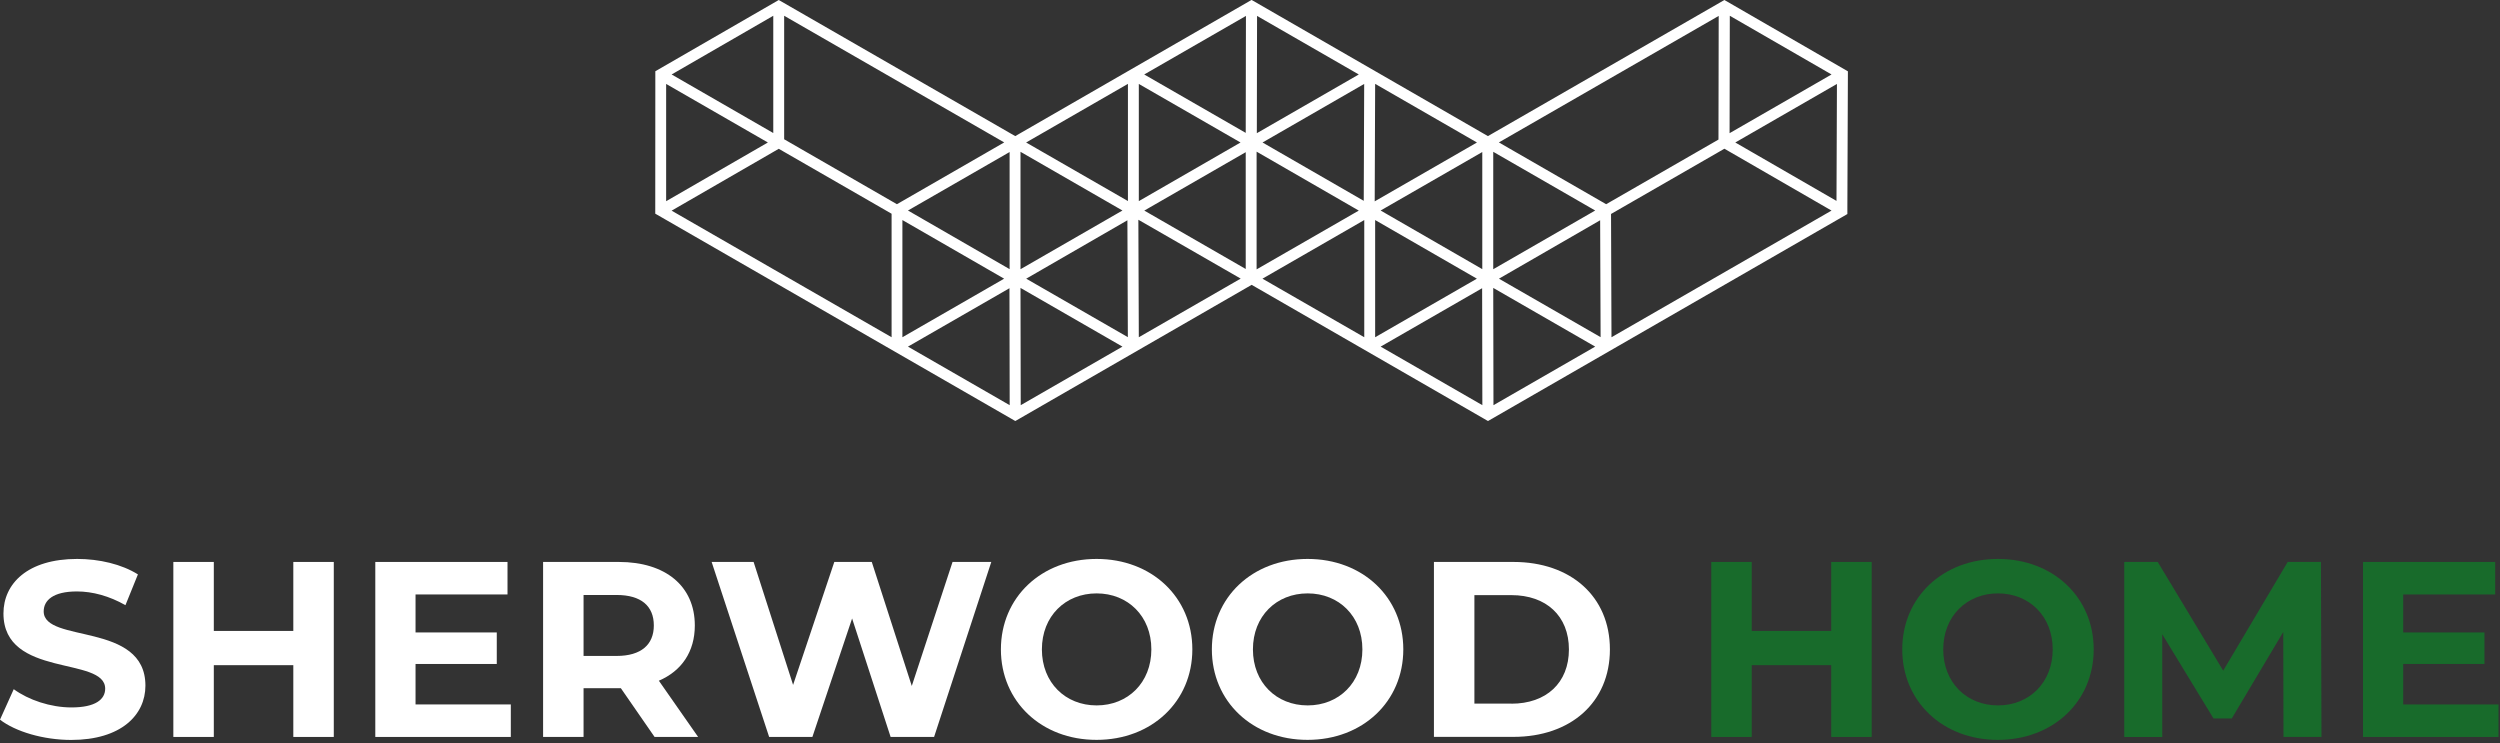
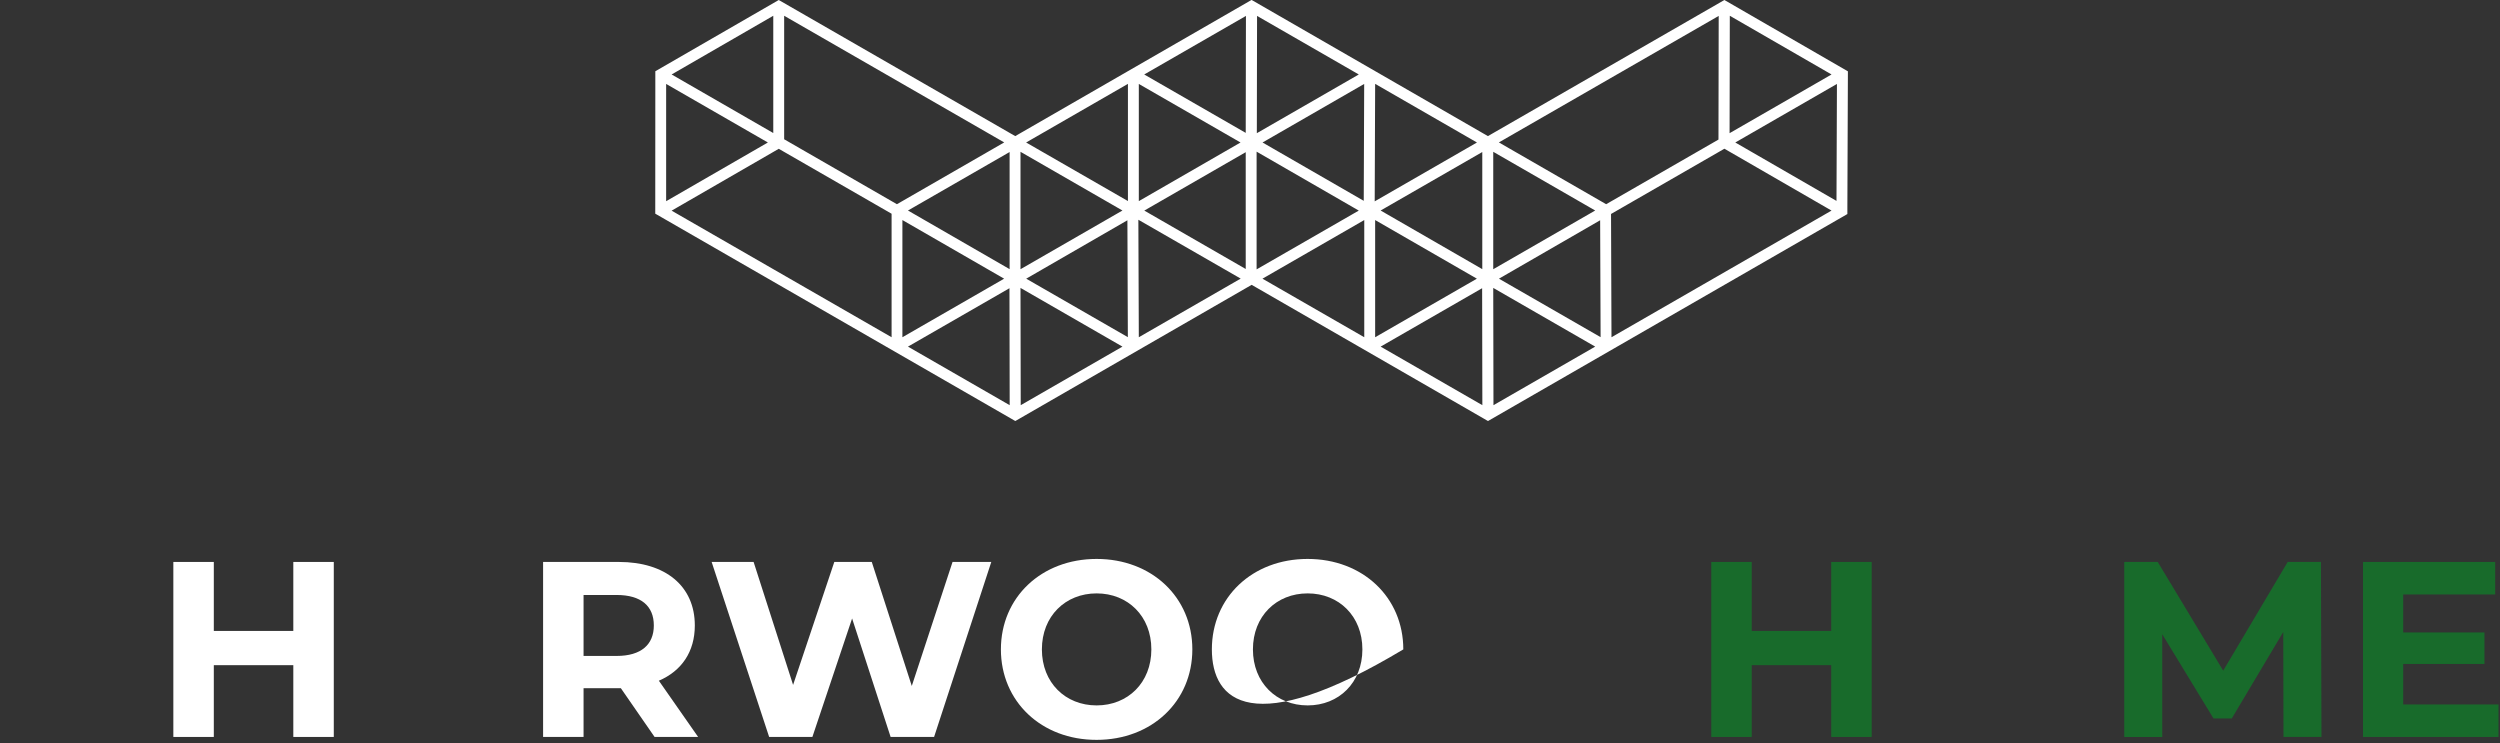
<svg xmlns="http://www.w3.org/2000/svg" width="333" height="99" viewBox="0 0 333 99" fill="none">
  <rect x="0" y="0" width="333" height="99" fill="#333333" stroke="none" />
  <path d="M246.07 28.51V27.59L246.14 9.5L229.69 0L198.19 18.13L166.73 0L166.71 0.01L166.69 0L135.23 18.13L103.73 0L87.29 9.49L87.28 28.46L135.22 56.07L135.24 56.06L135.26 56.07L166.72 37.94L198.18 56.07L198.2 56.06L198.22 56.07L246.07 28.51ZM180.99 28.05L167.38 35.88V20.2L180.99 28.05ZM120.94 28.04L134.48 20.25V35.85L120.94 28.04ZM183.9 28.04L197.44 20.25V35.85L183.9 28.04ZM198.93 53.97L198.9 38.37V38.35L212.48 46.17L198.93 53.97ZM199.66 37.12L213.14 29.34L213.2 44.91L199.66 37.12ZM198.9 35.86V20.22L212.48 28.04L198.9 35.86ZM168.17 18.98L181.71 11.18L181.65 26.75L168.17 18.98ZM180.99 9.92L167.41 17.74L167.44 2.12L180.99 9.92ZM165.96 2.12L165.93 17.7L152.41 9.92L165.96 2.12ZM165.24 18.98L151.69 26.79V11.18L165.24 18.98ZM135.93 35.86V20.22L149.51 28.04L135.93 35.86ZM133.75 37.12L120.2 44.92V29.31L133.75 37.12ZM120.94 46.17L134.46 38.39L134.49 53.97L120.94 46.17ZM135.96 53.97L135.93 38.37V38.35L149.51 46.17L135.96 53.97ZM136.69 37.12L150.17 29.34L150.23 44.91L136.69 37.12ZM165.93 20.27V35.83L152.42 28.05L165.93 20.27ZM196.72 37.12L183.17 44.92V29.31L196.72 37.12ZM183.9 46.17L197.42 38.39L197.45 53.97L183.9 46.17ZM214.65 44.92L214.59 28.5L229.69 19.81L243.96 28.05L214.65 44.92ZM230.41 2.1L243.96 9.92L230.38 17.74L230.41 2.1ZM231.14 18.98L244.68 11.18L244.62 26.76L231.14 18.98ZM228.93 2.12L228.9 18.59L213.94 27.2L199.65 18.97L228.93 2.12ZM183.11 26.82L183.17 11.17L196.73 18.98L183.11 26.82ZM150.24 11.17V26.78L136.68 18.98L150.24 11.17ZM119.47 27.2L104.45 18.55V2.1L133.76 18.97L119.47 27.2ZM103 2.1V17.72L89.46 9.92L103 2.1ZM88.73 11.18L102.28 18.98L88.73 26.8V11.18ZM103.73 19.82L118.76 28.47V44.92L89.46 28.06L103.73 19.82ZM151.69 44.92L151.63 29.27L165.26 37.11L151.69 44.92ZM181.72 29.31V44.92L168.16 37.12L181.72 29.31Z" fill="white" />
-   <path d="M0 95.86L1.83 91.8C3.79 93.23 6.72 94.23 9.52 94.23C12.72 94.23 14.01 93.16 14.01 91.73C14.01 87.37 0.46 90.36 0.46 81.71C0.46 77.75 3.66 74.45 10.28 74.45C13.21 74.45 16.21 75.15 18.37 76.51L16.71 80.61C14.55 79.38 12.31 78.78 10.25 78.78C7.05 78.78 5.82 79.98 5.82 81.44C5.82 85.74 19.37 82.77 19.37 91.33C19.37 95.23 16.14 98.56 9.48 98.56C5.8 98.56 2.07 97.46 0 95.86Z" fill="white" />
  <path d="M44.46 74.851V98.161H39.07V88.601H28.48V98.161H23.09V74.851H28.48V84.041H39.07V74.851H44.46Z" fill="white" />
-   <path d="M68.04 93.831V98.161H49.99V74.851H67.6V79.181H55.35V84.241H66.17V88.441H55.35V93.831H68.04Z" fill="white" />
  <path d="M87.19 98.161L82.7 91.671H82.43H77.73V98.161H72.34V74.851H82.43C88.66 74.851 92.55 78.081 92.55 83.311C92.55 86.811 90.79 89.371 87.76 90.671L92.99 98.161H87.19ZM82.13 79.251H77.73V87.371H82.13C85.43 87.371 87.09 85.841 87.09 83.311C87.09 80.741 85.42 79.251 82.13 79.251Z" fill="white" />
  <path d="M132.04 74.851L124.42 98.161H118.63L113.5 82.381L108.21 98.161H102.45L94.79 74.851H100.38L105.64 91.231L111.13 74.851H116.12L121.45 91.371L126.88 74.851H132.04Z" fill="white" />
  <path d="M133.32 86.5C133.32 79.57 138.71 74.45 146.07 74.45C153.4 74.45 158.82 79.54 158.82 86.5C158.82 93.46 153.39 98.55 146.07 98.55C138.71 98.56 133.32 93.43 133.32 86.5ZM153.36 86.5C153.36 82.07 150.23 79.04 146.07 79.04C141.91 79.04 138.78 82.07 138.78 86.5C138.78 90.93 141.91 93.96 146.07 93.96C150.23 93.96 153.36 90.93 153.36 86.5Z" fill="white" />
-   <path d="M161.42 86.5C161.42 79.57 166.81 74.45 174.17 74.45C181.5 74.45 186.92 79.54 186.92 86.5C186.92 93.46 181.49 98.55 174.17 98.55C166.82 98.56 161.42 93.43 161.42 86.5ZM181.47 86.5C181.47 82.07 178.34 79.04 174.18 79.04C170.02 79.04 166.89 82.07 166.89 86.5C166.89 90.93 170.02 93.96 174.18 93.96C178.34 93.96 181.47 90.93 181.47 86.5Z" fill="white" />
-   <path d="M191 74.851H201.59C209.21 74.851 214.44 79.441 214.44 86.501C214.44 93.561 209.21 98.151 201.59 98.151H191V74.851ZM201.32 93.731C205.95 93.731 208.98 90.971 208.98 86.501C208.98 82.041 205.95 79.271 201.32 79.271H196.39V93.721H201.32V93.731Z" fill="white" />
+   <path d="M161.42 86.5C161.42 79.57 166.81 74.45 174.17 74.45C181.5 74.45 186.92 79.54 186.92 86.5C166.82 98.56 161.42 93.43 161.42 86.5ZM181.47 86.5C181.47 82.07 178.34 79.04 174.18 79.04C170.02 79.04 166.89 82.07 166.89 86.5C166.89 90.93 170.02 93.96 174.18 93.96C178.34 93.96 181.47 90.93 181.47 86.5Z" fill="white" />
  <path d="M249.31 74.851V98.161H243.92V88.601H233.33V98.161H227.94V74.851H233.33V84.041H243.92V74.851H249.31Z" fill="#186B2B" />
-   <path d="M253.38 86.5C253.38 79.57 258.77 74.45 266.13 74.45C273.46 74.45 278.88 79.54 278.88 86.5C278.88 93.46 273.45 98.55 266.13 98.55C258.77 98.56 253.38 93.43 253.38 86.5ZM273.42 86.5C273.42 82.07 270.29 79.04 266.13 79.04C261.97 79.04 258.84 82.07 258.84 86.5C258.84 90.93 261.97 93.96 266.13 93.96C270.29 93.96 273.42 90.93 273.42 86.5Z" fill="#186B2B" />
  <path d="M304.16 98.161L304.13 84.181L297.27 95.701H294.84L288.01 84.481V98.171H282.95V74.851H287.41L296.13 89.331L304.72 74.851H309.15L309.22 98.161H304.16Z" fill="#186B2B" />
  <path d="M332.8 93.831V98.161H314.75V74.851H332.36V79.181H320.11V84.241H330.93V88.441H320.11V93.831H332.8Z" fill="#186B2B" />
</svg>